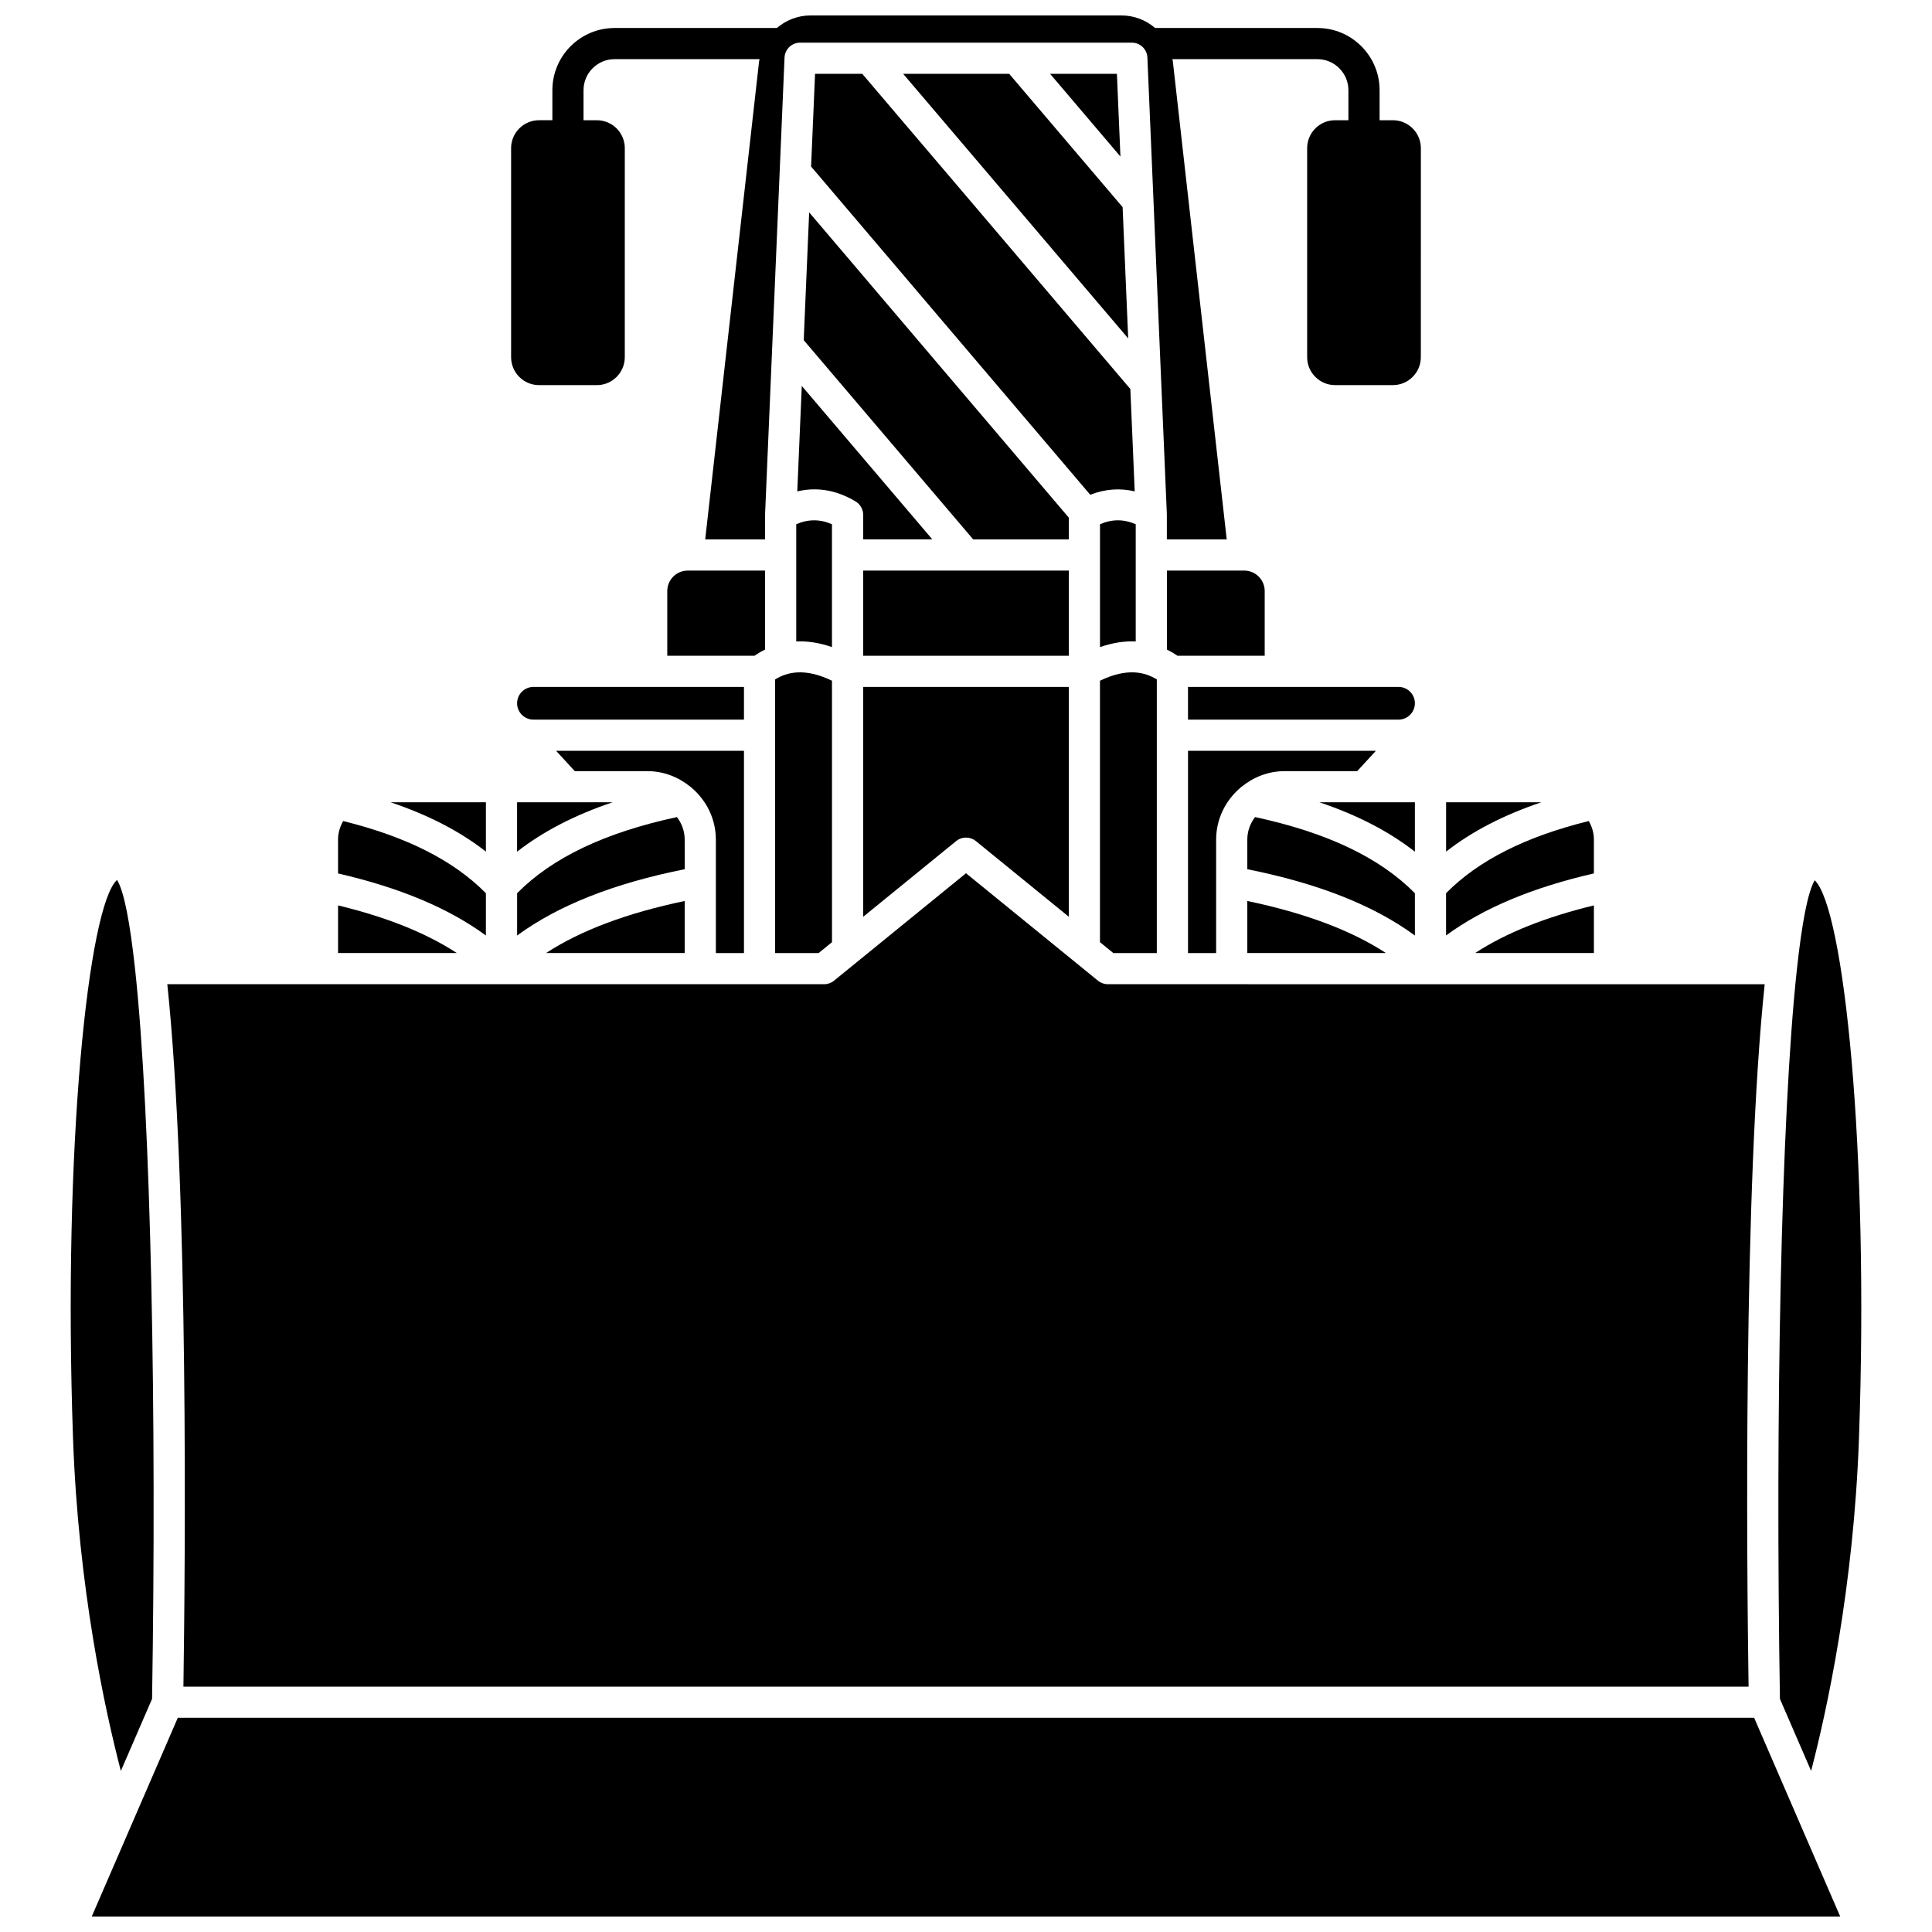
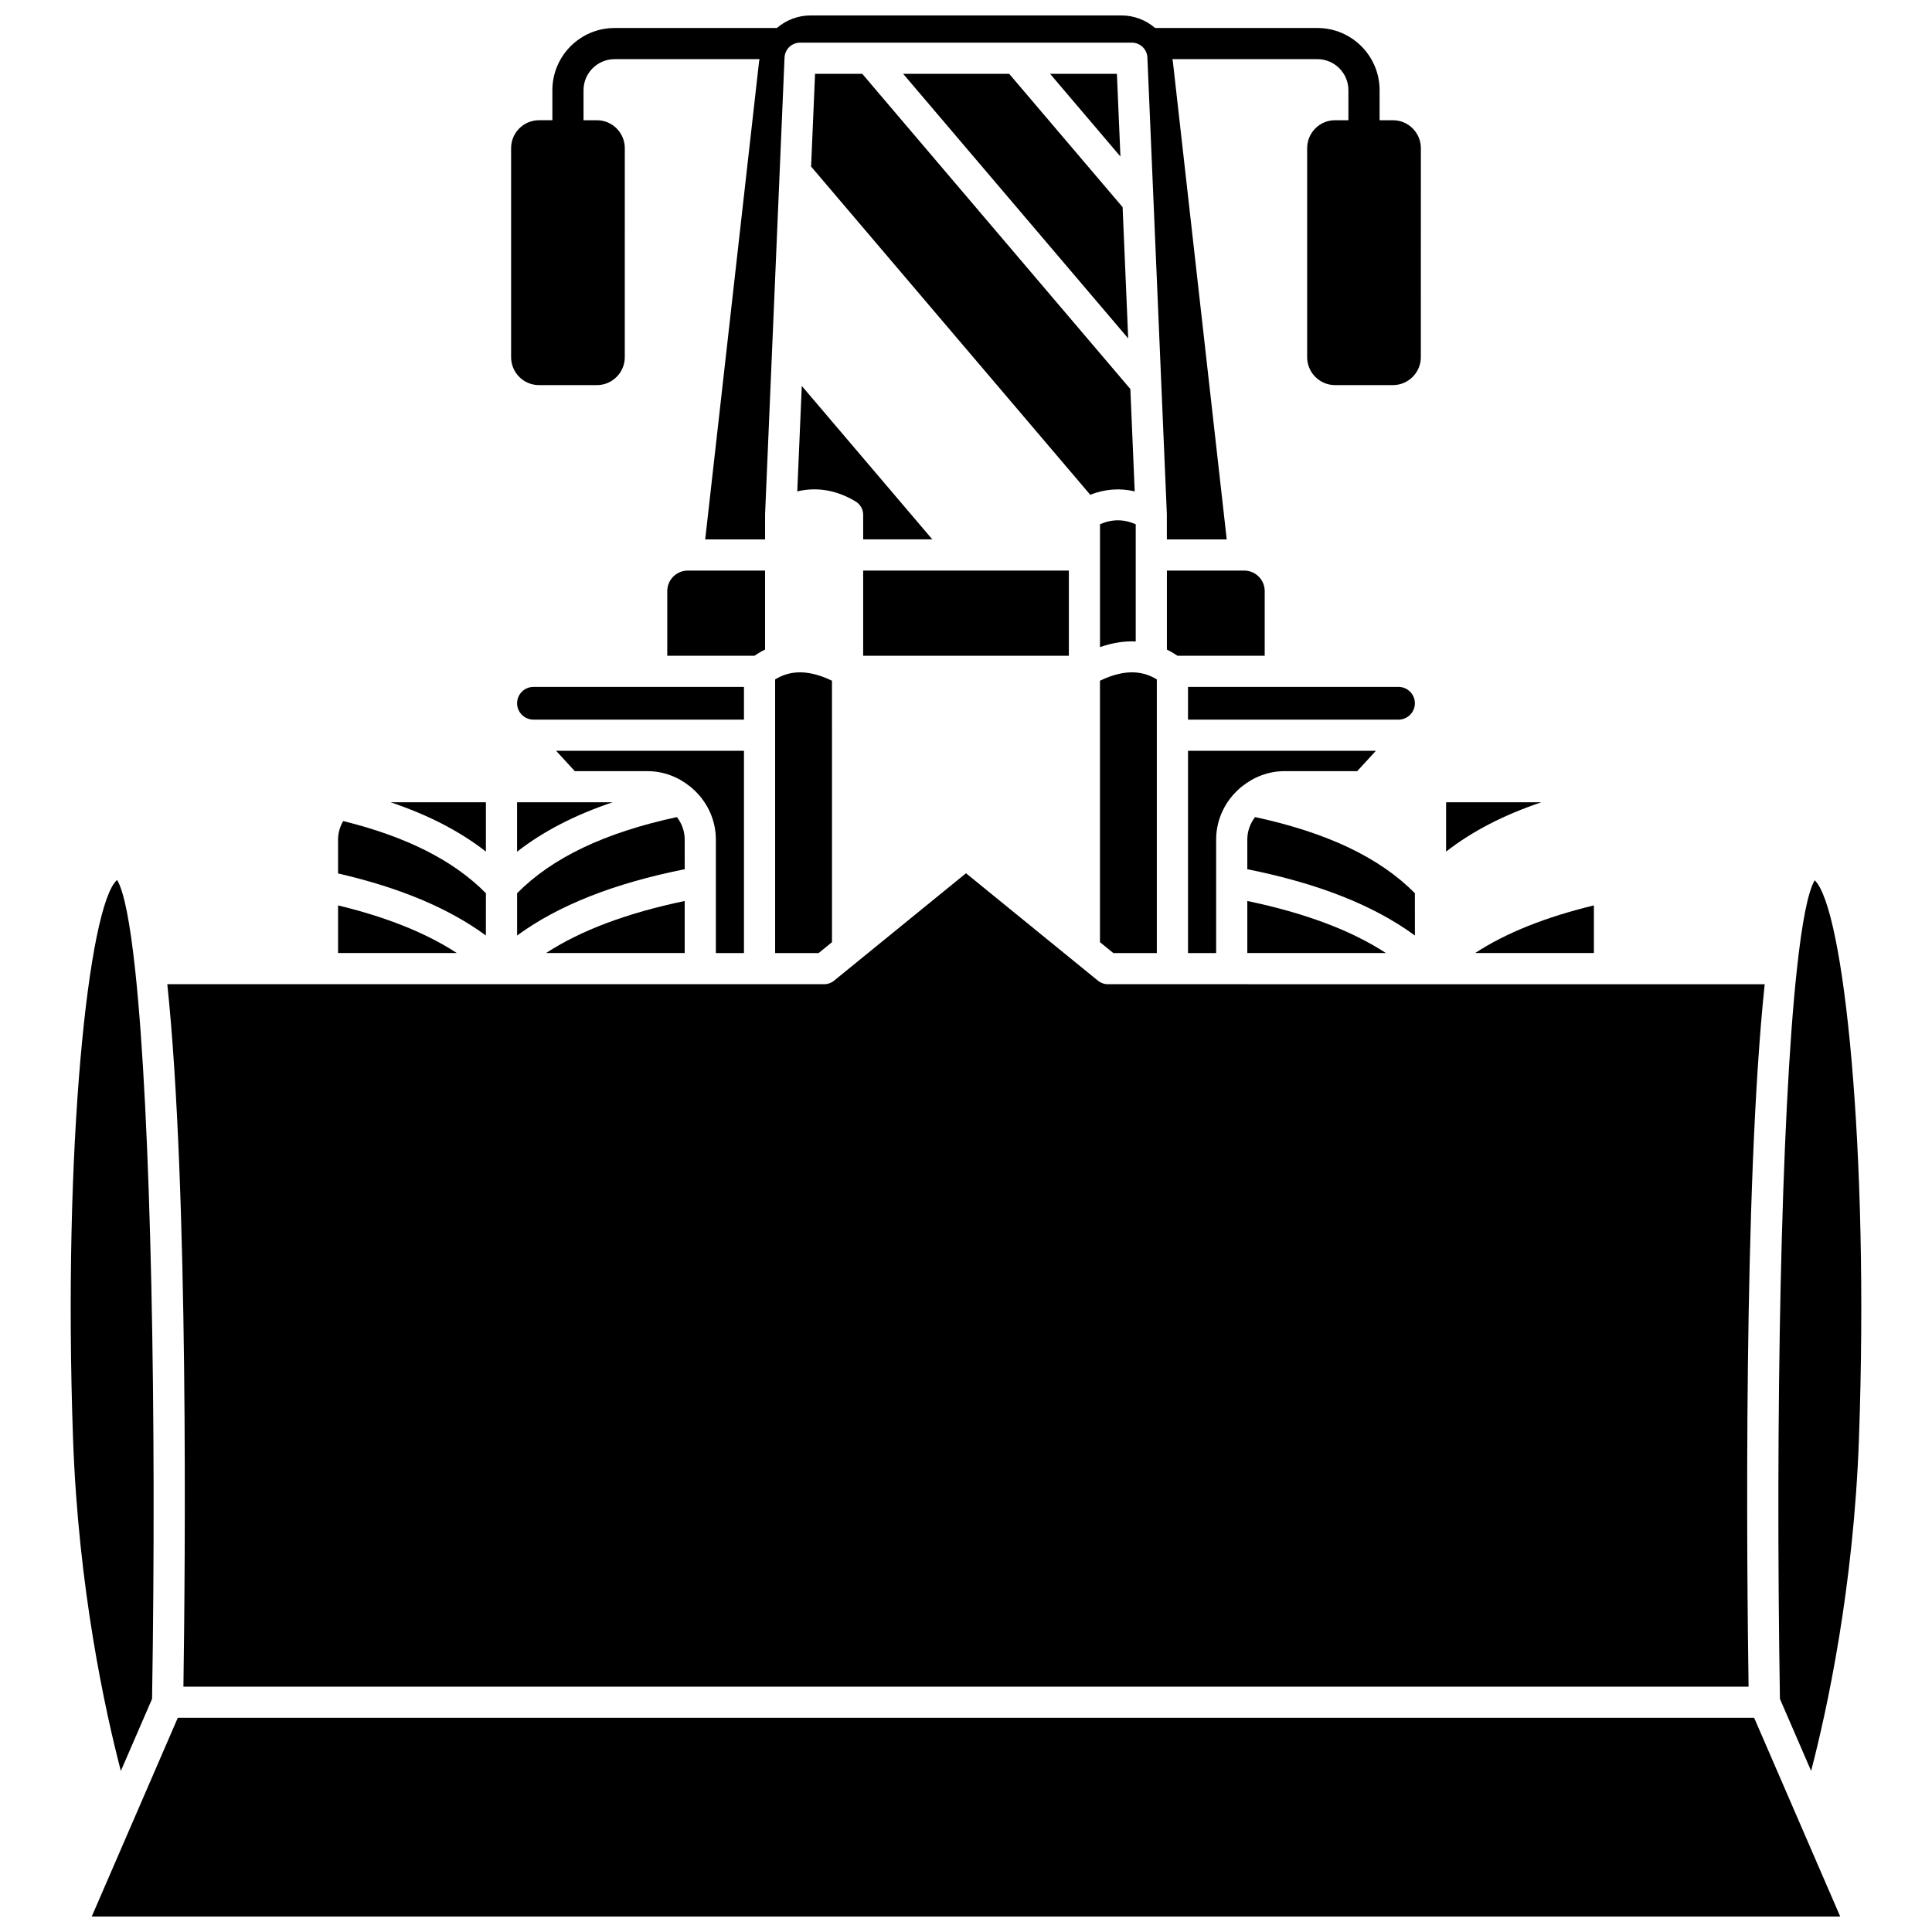
<svg xmlns="http://www.w3.org/2000/svg" width="800px" height="800px" version="1.1" viewBox="144 144 512 512">
  <defs>
    <clipPath id="b">
      <path d="m279 148.09h242v138.91h-242z" />
    </clipPath>
    <clipPath id="a">
      <path d="m168 599h464v52.902h-464z" />
    </clipPath>
  </defs>
  <path d="m349.42 396.57h11.527l3.539-2.883-0.004-69.289c-7.281-3.519-11.957-2.25-15.066-0.344z" />
  <path d="m479.16 300.64c0-3-2.438-5.43-5.43-5.43h-20.488v20.93c1.012 0.5 1.953 1.055 2.809 1.641h23.109z" />
  <path d="m372.75 280.43v6.512h18.324l-34.594-40.668-1.195 27.949c5.172-1.227 10.418-0.367 15.465 2.672 1.238 0.746 2 2.086 2 3.535z" />
  <path d="m372.75 295.21h54.508v22.574h-54.508z" />
-   <path d="m427.25 281.19-68.812-80.914-1.445 33.867 44.914 52.805h25.344z" />
  <path d="m514.63 326.04h-55.797v8.668h55.793c2.387 0 4.332-1.945 4.332-4.332 0.004-2.391-1.941-4.336-4.328-4.336z" />
-   <path d="m402.61 366.89 24.645 20.066v-60.918h-54.504v60.922l24.645-20.066c1.516-1.234 3.699-1.234 5.215-0.004z" />
-   <path d="m364.48 282.93c-3.191-1.387-6.277-1.387-9.469 0v31.062c2.824-0.137 5.984 0.281 9.469 1.496z" />
  <path d="m566.4 383.94c-12.828 3.106-23.262 7.269-31.477 12.625h31.477z" />
-   <path d="m518.96 356.61h-25.309c10.082 3.394 18.465 7.746 25.309 13.098z" />
  <path d="m527.23 356.61v13.074c6.84-5.344 15.191-9.688 25.25-13.074z" />
-   <path d="m566.4 366.5c0-1.797-0.52-3.465-1.363-4.918-16.809 4.16-29.227 10.434-37.82 19.125v11.199c9.902-7.254 22.832-12.68 39.18-16.441z" />
  <path d="m518.96 380.71c-9.332-9.438-23.234-16.055-42.355-20.18-1.273 1.664-2.055 3.715-2.055 5.969v7.852c18.844 3.777 33.492 9.566 44.414 17.57z" />
  <path d="m466.29 366.5c0-5.441 2.461-10.277 6.269-13.605 0.168-0.145 0.316-0.301 0.508-0.418 3.121-2.535 7.039-4.117 11.367-4.117h19.238l4.957-5.394h-49.793v53.602h7.453z" />
  <path d="m474.55 382.77v13.793h36.734c-9.297-6.059-21.488-10.598-36.734-13.793z" />
  <path d="m444.71 274.22-1.156-27.129-71.047-83.527h-12.508l-1.051 24.57 73.977 86.984c3.894-1.527 7.859-1.828 11.785-0.898z" />
  <path d="m272.77 380.71c-8.594-8.688-21.012-14.965-37.82-19.125-0.844 1.453-1.363 3.121-1.363 4.918v8.969c16.344 3.762 29.277 9.184 39.18 16.441z" />
  <path d="m272.77 356.61h-25.25c10.051 3.387 18.41 7.727 25.25 13.074z" />
  <path d="m233.59 383.94v12.625h31.477c-8.215-5.356-18.652-9.52-31.477-12.625z" />
  <g clip-path="url(#b)">
    <path d="m286.84 246.06h15.336c4.078 0 7.398-3.32 7.398-7.398l0.004-55.398c0-4.078-3.32-7.398-7.398-7.398l-3.539-0.004v-7.957c0-4.539 3.691-8.227 8.227-8.227h38.426c-0.031 0.207-0.102 0.402-0.129 0.609l-14.277 126.66h15.867v-6.512c0-0.039 0.012-0.074 0.012-0.113 0-0.023-0.012-0.043-0.012-0.066l5.156-121c0.094-2.211 1.91-3.953 4.125-3.953h87.91c2.215 0 4.031 1.742 4.125 3.953l5.156 121c0 0.023-0.012 0.043-0.012 0.066 0 0.039 0.012 0.074 0.012 0.113v6.512h15.867l-14.277-126.66c-0.023-0.211-0.094-0.406-0.129-0.609h38.426c4.539 0 8.227 3.691 8.227 8.227v7.957h-3.539c-4.078 0-7.394 3.32-7.394 7.398v55.398c0 4.078 3.32 7.398 7.394 7.398h15.336c4.078 0 7.398-3.32 7.398-7.398l0.008-55.395c0-4.078-3.32-7.398-7.398-7.398h-3.539v-7.961c0-9.09-7.394-16.484-16.484-16.484h-43.004c-2.41-2.074-5.535-3.328-8.938-3.328h-82.363c-3.402 0-6.519 1.254-8.938 3.328h-43.012c-9.09 0-16.484 7.394-16.484 16.484v7.957h-3.539c-4.078 0-7.398 3.32-7.398 7.398v55.398c-0.004 4.082 3.316 7.402 7.394 7.402z" />
  </g>
  <path d="m192.61 590.98h414.78c-0.48-32.113-1.422-132.2 4.273-186.15l-174.08-0.004c-0.949 0-1.871-0.328-2.606-0.93l-34.977-28.477-34.977 28.477c-0.734 0.602-1.656 0.93-2.606 0.93h-174.08c5.691 53.953 4.75 154.04 4.273 186.15z" />
  <path d="m624.91 377.28c-1.824 3.125-3.387 11.379-4.688 23.355 0 0.02 0.012 0.039 0.012 0.055 0 0.066-0.031 0.121-0.039 0.188-4.238 39.211-5.715 118.45-4.496 193.34l8.266 19.09c4.188-16.078 11.273-48.488 12.68-88.102 2.715-76.582-3.965-140.52-11.734-147.93z" />
  <g clip-path="url(#a)">
    <path d="m191.12 599.23-22.805 52.668h463.36l-22.809-52.668z" />
  </g>
  <path d="m341.16 326.04h-55.793c-2.387 0-4.332 1.945-4.332 4.336 0 2.387 1.945 4.332 4.332 4.332h55.793z" />
  <path d="m184.3 594.22c1.219-74.891-0.262-154.14-4.496-193.34-0.004-0.066-0.039-0.117-0.039-0.184 0-0.02 0.012-0.031 0.012-0.055-1.316-12.109-2.894-20.398-4.75-23.453-7.621 6.723-14.402 70.977-11.672 148.02 1.402 39.66 8.484 72.039 12.672 88.105z" />
  <path d="m435.51 315.49c3.488-1.215 6.644-1.633 9.469-1.496v-31.062c-3.195-1.391-6.281-1.391-9.469 0z" />
  <path d="m281.03 369.71c6.848-5.352 15.23-9.703 25.309-13.098h-25.309z" />
  <path d="m346.75 316.14v-20.93h-20.488c-2.992 0-5.43 2.438-5.43 5.43v17.137h23.109c0.859-0.586 1.797-1.141 2.809-1.637z" />
  <path d="m450.57 396.57v-72.516c-3.117-1.906-7.793-3.176-15.066 0.344v69.289l3.539 2.883z" />
  <path d="m422.29 163.57 18.637 21.914-0.934-21.914z" />
  <path d="m383.35 163.57 59.633 70.113-1.48-34.789-30.055-35.324z" />
  <path d="m325.45 382.77c-15.246 3.195-27.434 7.734-36.734 13.793h36.734z" />
  <path d="m325.45 366.5c0-2.25-0.785-4.305-2.055-5.969-19.125 4.125-33.023 10.746-42.355 20.18v11.207c10.922-8.004 25.574-13.793 44.414-17.57z" />
  <path d="m341.16 396.57v-53.602h-49.789l4.957 5.394h19.238c4.332 0 8.262 1.59 11.387 4.133 0.16 0.098 0.285 0.234 0.43 0.355 3.844 3.328 6.328 8.184 6.328 13.656v30.066h7.449z" />
</svg>